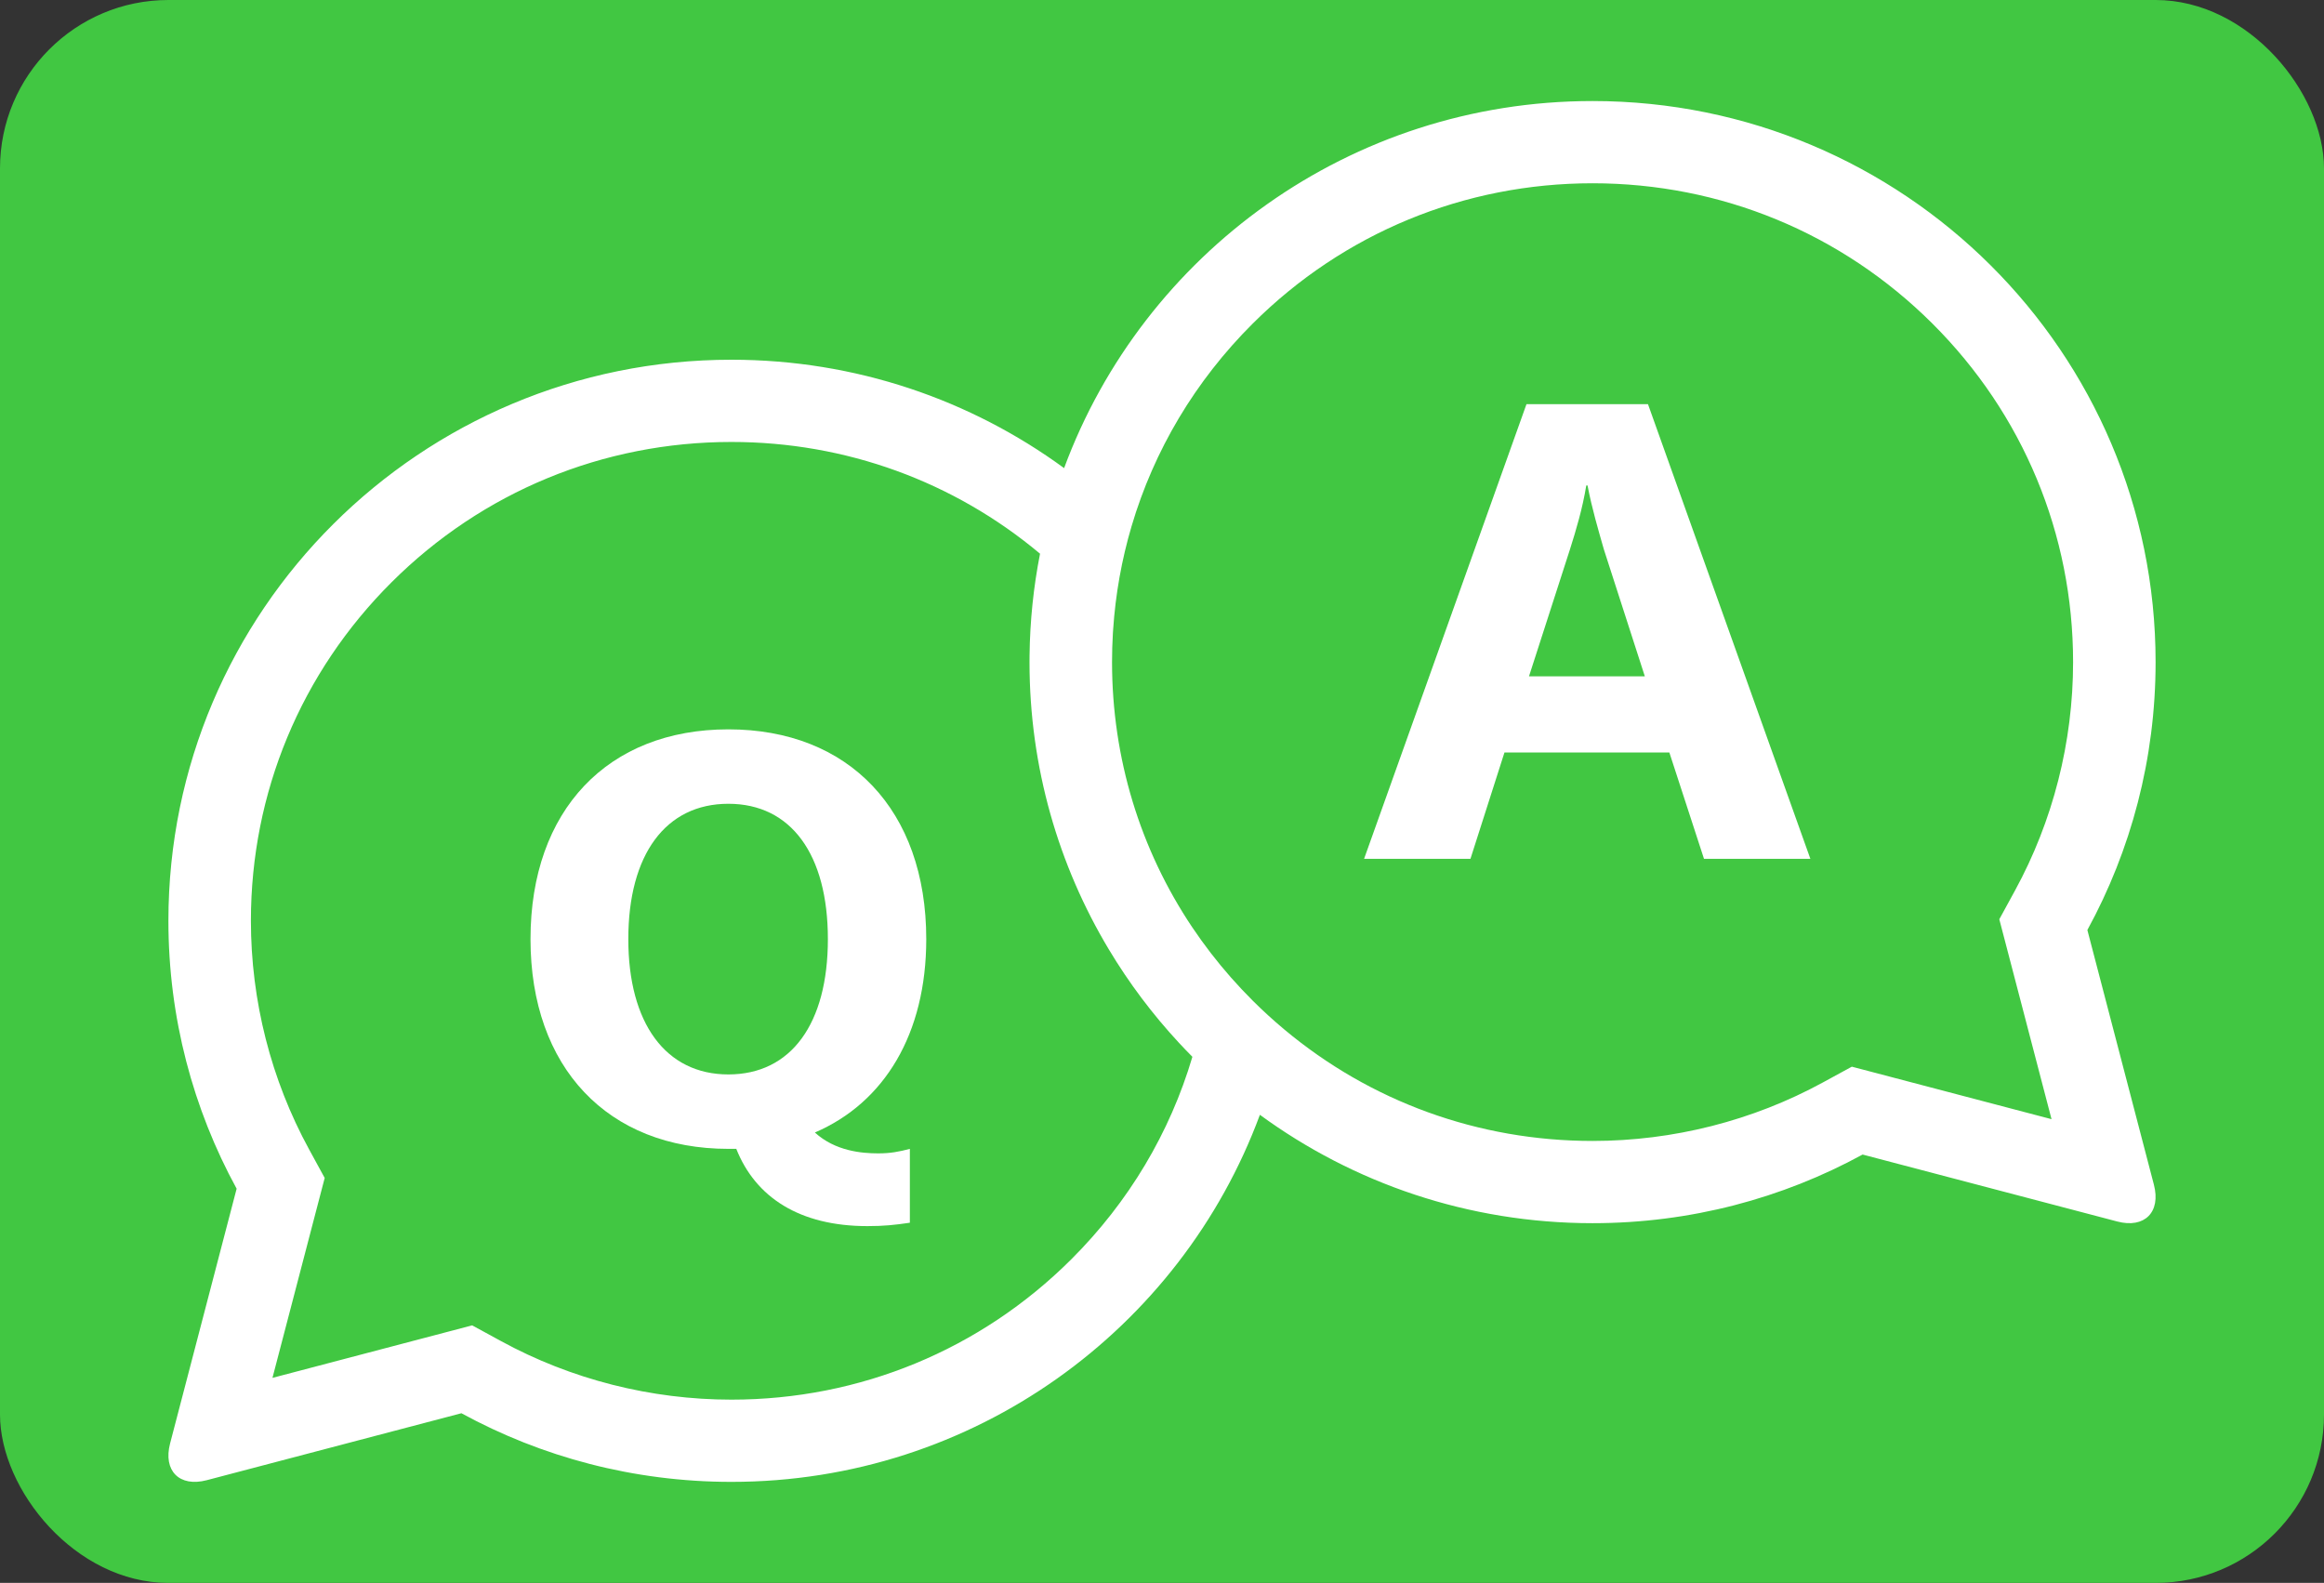
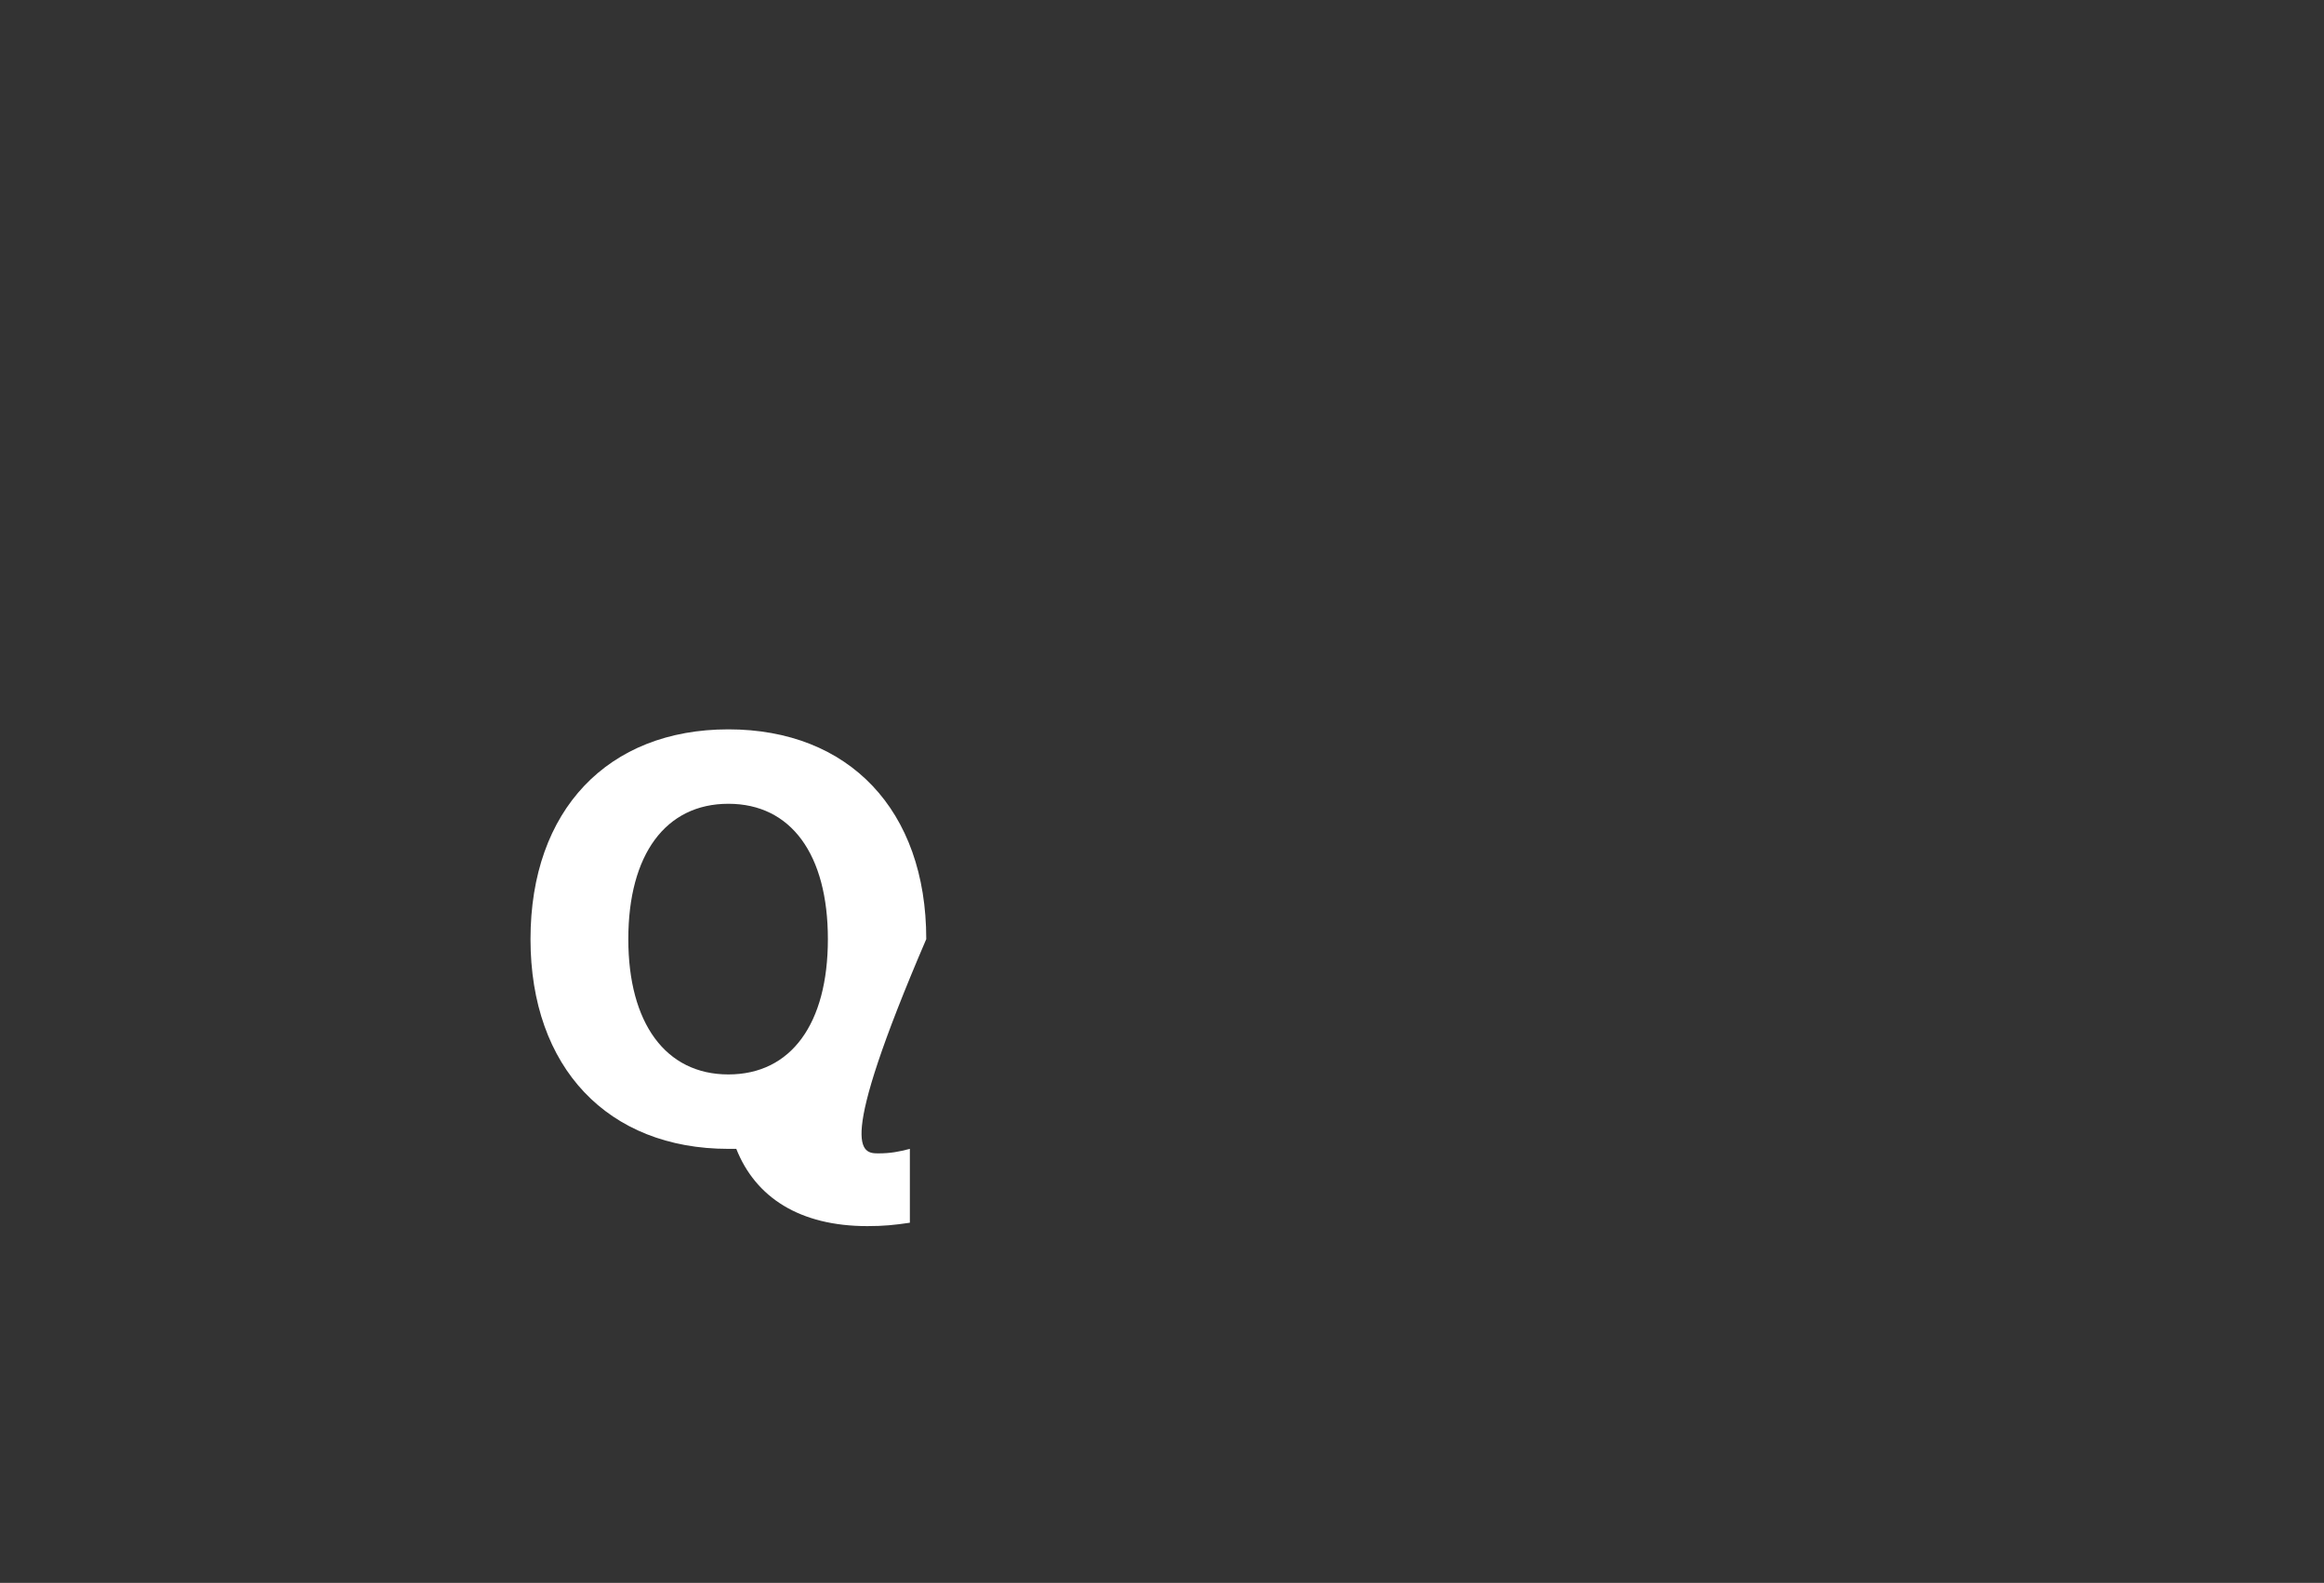
<svg xmlns="http://www.w3.org/2000/svg" width="276" height="188" viewBox="0 0 276 188" fill="none">
  <rect x="0" y="0" width="276" height="188" fill="#333333" stroke="none" />
-   <rect width="276" height="188" rx="20" fill="#41C742" />
-   <path d="M247.897 110.458C253.062 101.001 256 90.161 256 78.638C256 41.834 226.061 12 189.132 12C160.329 12 135.78 30.148 126.374 55.597C115.306 47.503 101.647 42.725 86.867 42.725C49.936 42.725 20 72.559 20 109.362C20 120.886 22.937 131.725 28.103 141.181L20.201 171.431C19.349 174.689 21.31 176.653 24.555 175.801L54.797 167.849C64.319 173.046 75.247 176.001 86.868 176.001C115.671 176.001 140.22 157.853 149.626 132.404C160.694 140.498 174.353 145.276 189.133 145.276C200.754 145.276 211.682 142.321 221.204 137.124L251.446 145.076C254.691 145.932 256.651 143.964 255.8 140.708L247.898 110.458H247.897ZM127.218 149.576C116.439 160.318 102.109 166.234 86.867 166.234C77.299 166.234 67.835 163.83 59.502 159.281L56.074 157.412L32.358 163.648L38.561 139.906L36.709 136.511C32.188 128.241 29.798 118.852 29.798 109.362C29.798 94.169 35.734 79.888 46.512 69.146C57.291 58.406 71.621 52.491 86.866 52.491C100.423 52.491 113.26 57.171 123.516 65.763C122.744 69.683 122.317 73.727 122.27 77.863C122.268 78.121 122.265 78.379 122.265 78.638C122.265 91.117 125.706 102.796 131.699 112.781C134.083 116.76 136.874 120.468 140.011 123.851C140.534 124.416 141.067 124.969 141.609 125.516C138.949 134.515 134.059 142.757 127.216 149.577L127.218 149.576ZM243.641 132.923L219.925 126.688L216.497 128.557C208.164 133.106 198.7 135.509 189.132 135.509C175.574 135.509 162.74 130.831 152.484 122.235C151.208 121.167 149.973 120.04 148.781 118.852C146.984 117.061 145.325 115.176 143.804 113.204C143.032 112.204 142.295 111.178 141.595 110.138C135.396 100.883 132.067 90.016 132.067 78.638C132.067 77.494 132.1 76.354 132.167 75.22C132.177 75.078 132.184 74.936 132.196 74.794C132.474 70.584 133.213 66.461 134.389 62.486C137.049 53.486 141.939 45.242 148.782 38.424C159.561 27.682 173.891 21.767 189.133 21.767C204.376 21.767 218.708 27.683 229.487 38.424C240.264 49.164 246.202 63.447 246.202 78.638C246.202 88.127 243.813 97.516 239.291 105.789L237.439 109.181L243.642 132.923H243.641Z" fill="white" />
-   <path d="M86.503 136.449C72.201 136.449 63.003 126.806 63.003 111.537C63.003 96.201 72.201 86.624 86.503 86.624C100.804 86.624 110.003 96.201 110.003 111.537C110.003 122.787 105.034 130.958 96.776 134.507C99.193 136.717 102.349 136.985 104.296 136.985C105.773 136.985 106.78 136.784 108.056 136.449V145.222C106.243 145.49 104.967 145.624 103.02 145.624C94.963 145.624 89.726 142.209 87.443 136.449H86.503ZM74.619 111.537C74.619 121.515 79.05 127.609 86.503 127.609C93.956 127.609 98.32 121.582 98.32 111.537C98.32 101.491 93.956 95.464 86.503 95.464C79.05 95.464 74.619 101.491 74.619 111.537Z" fill="white" />
-   <path d="M162 102L181.286 48H195.714L215 102H202.367L198.255 89.375H178.67L174.633 102H162ZM181.585 80.324H195.34L190.481 65.265C189.808 62.907 189.061 60.397 188.537 57.659H188.388C187.939 60.397 187.192 62.907 186.444 65.265L181.585 80.324Z" fill="white" />
+   <path d="M86.503 136.449C72.201 136.449 63.003 126.806 63.003 111.537C63.003 96.201 72.201 86.624 86.503 86.624C100.804 86.624 110.003 96.201 110.003 111.537C99.193 136.717 102.349 136.985 104.296 136.985C105.773 136.985 106.78 136.784 108.056 136.449V145.222C106.243 145.49 104.967 145.624 103.02 145.624C94.963 145.624 89.726 142.209 87.443 136.449H86.503ZM74.619 111.537C74.619 121.515 79.05 127.609 86.503 127.609C93.956 127.609 98.32 121.582 98.32 111.537C98.32 101.491 93.956 95.464 86.503 95.464C79.05 95.464 74.619 101.491 74.619 111.537Z" fill="white" />
</svg>